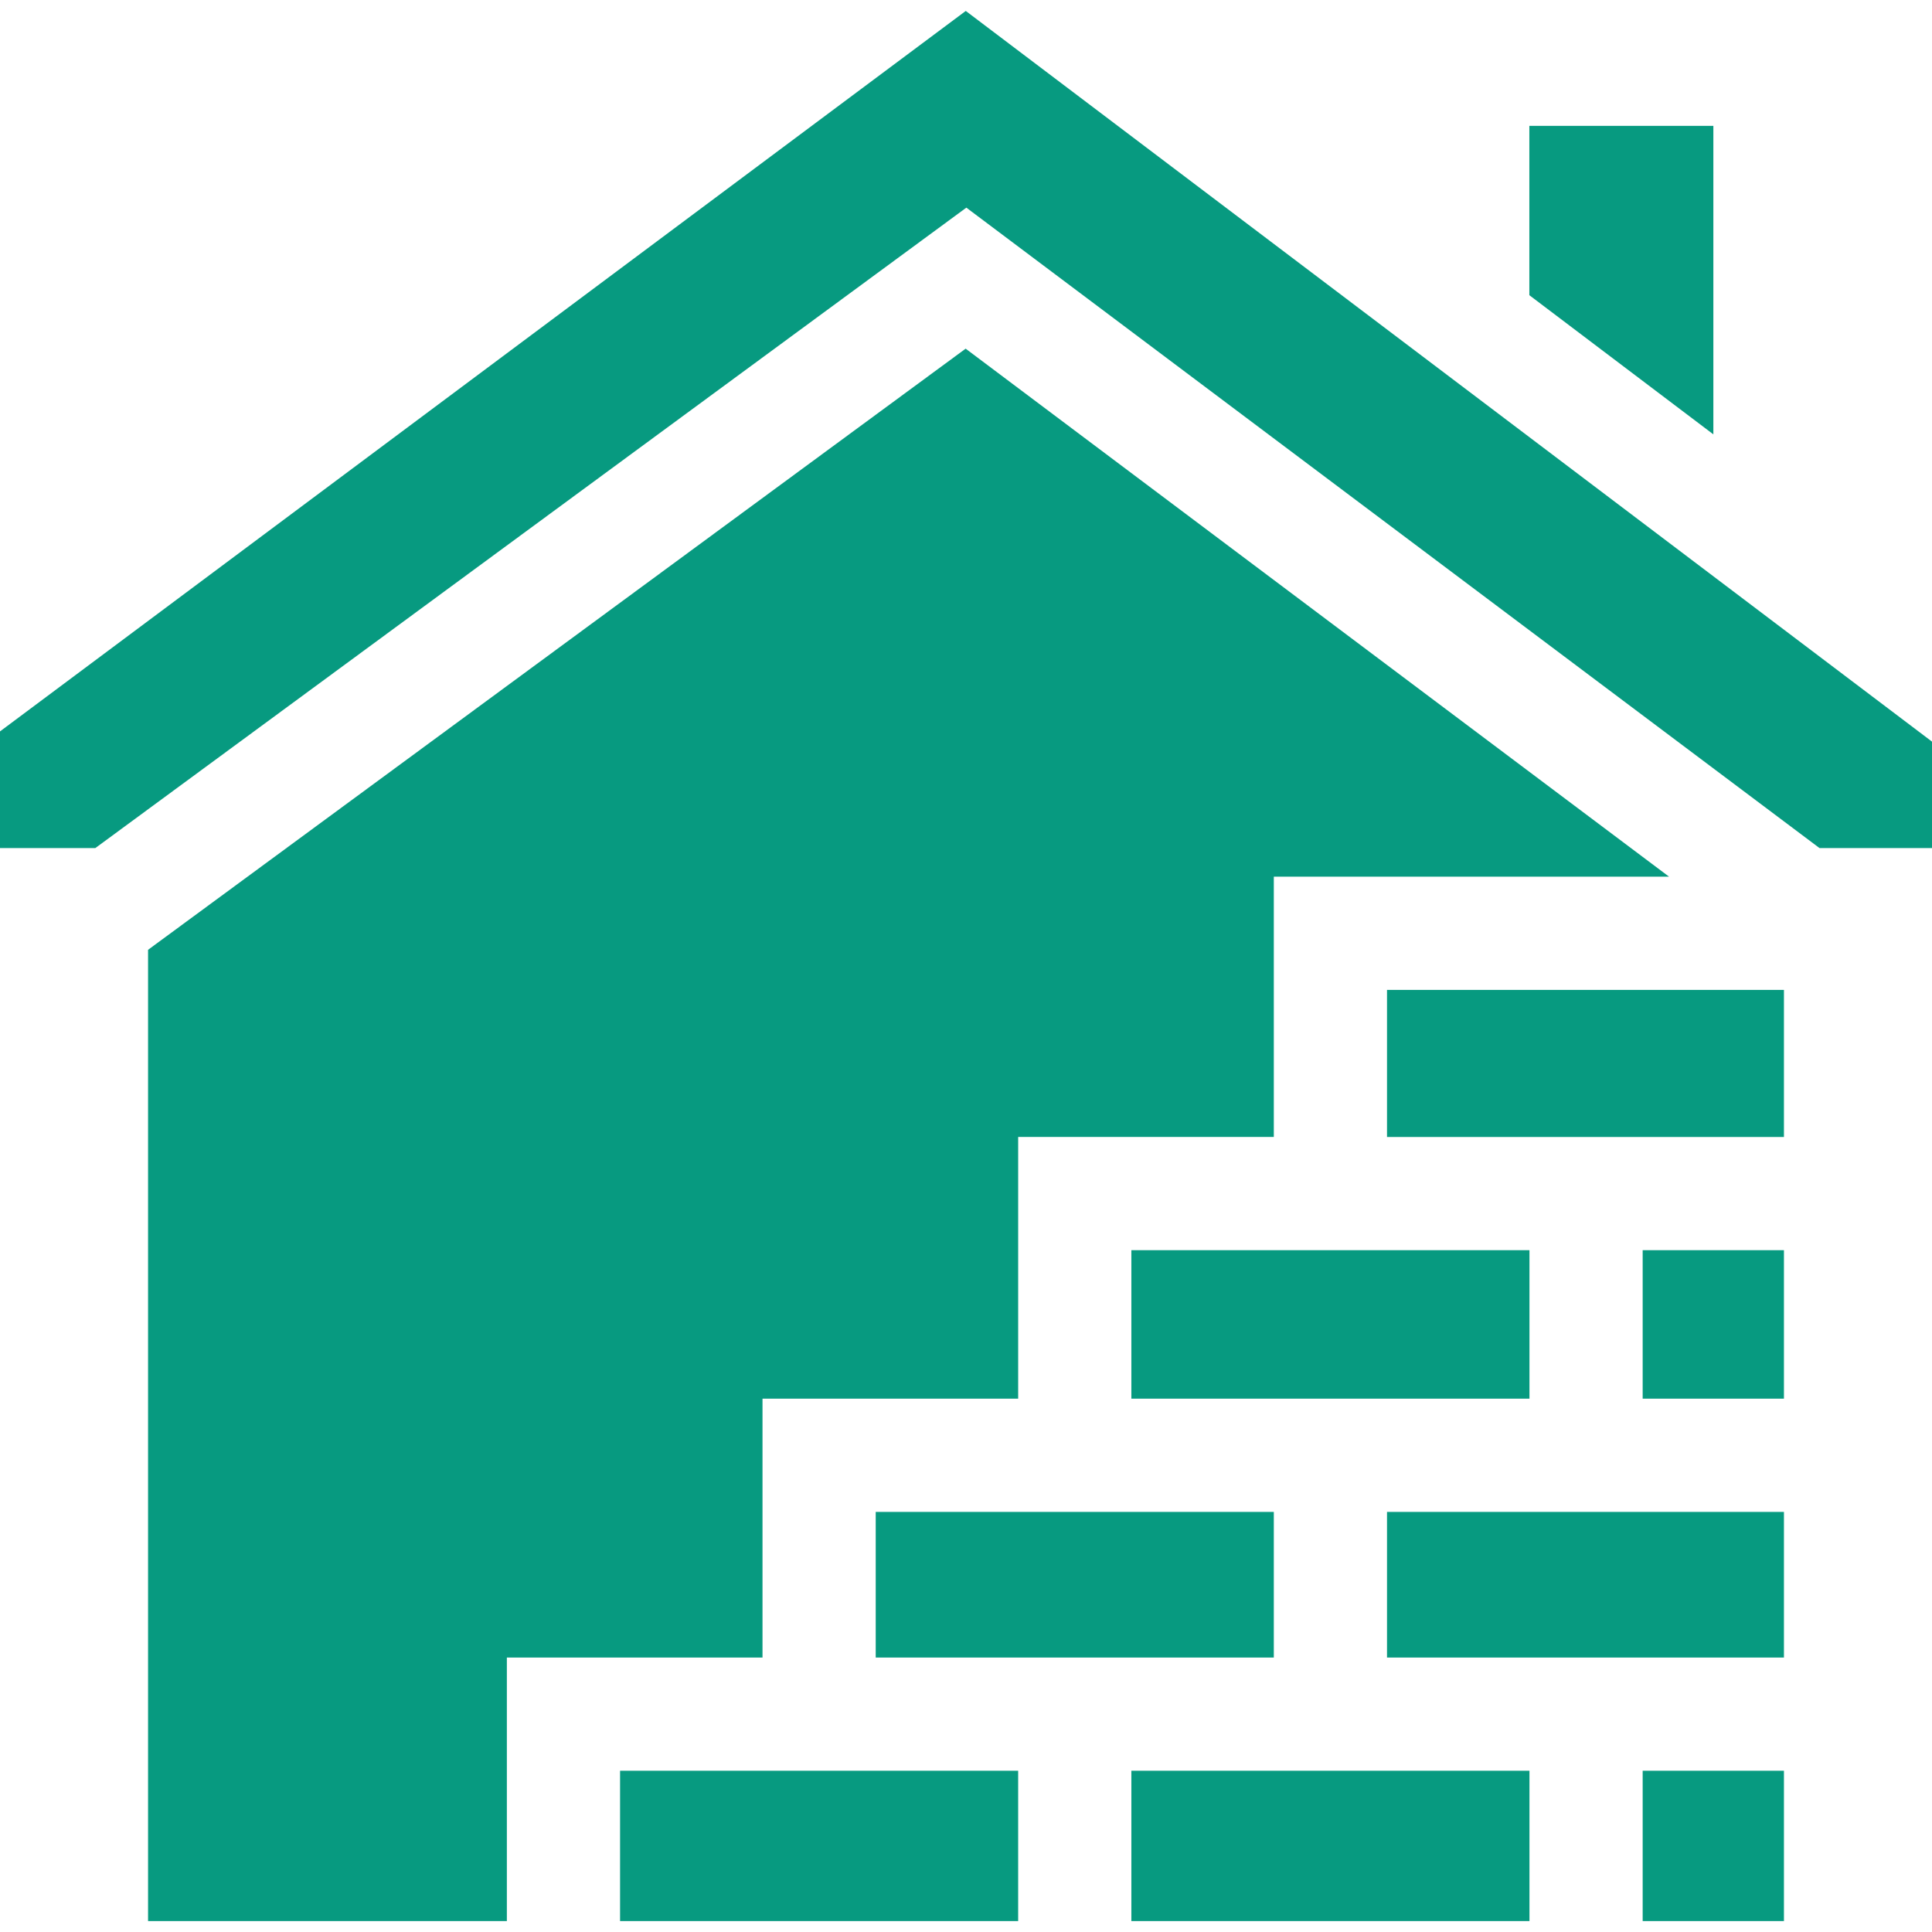
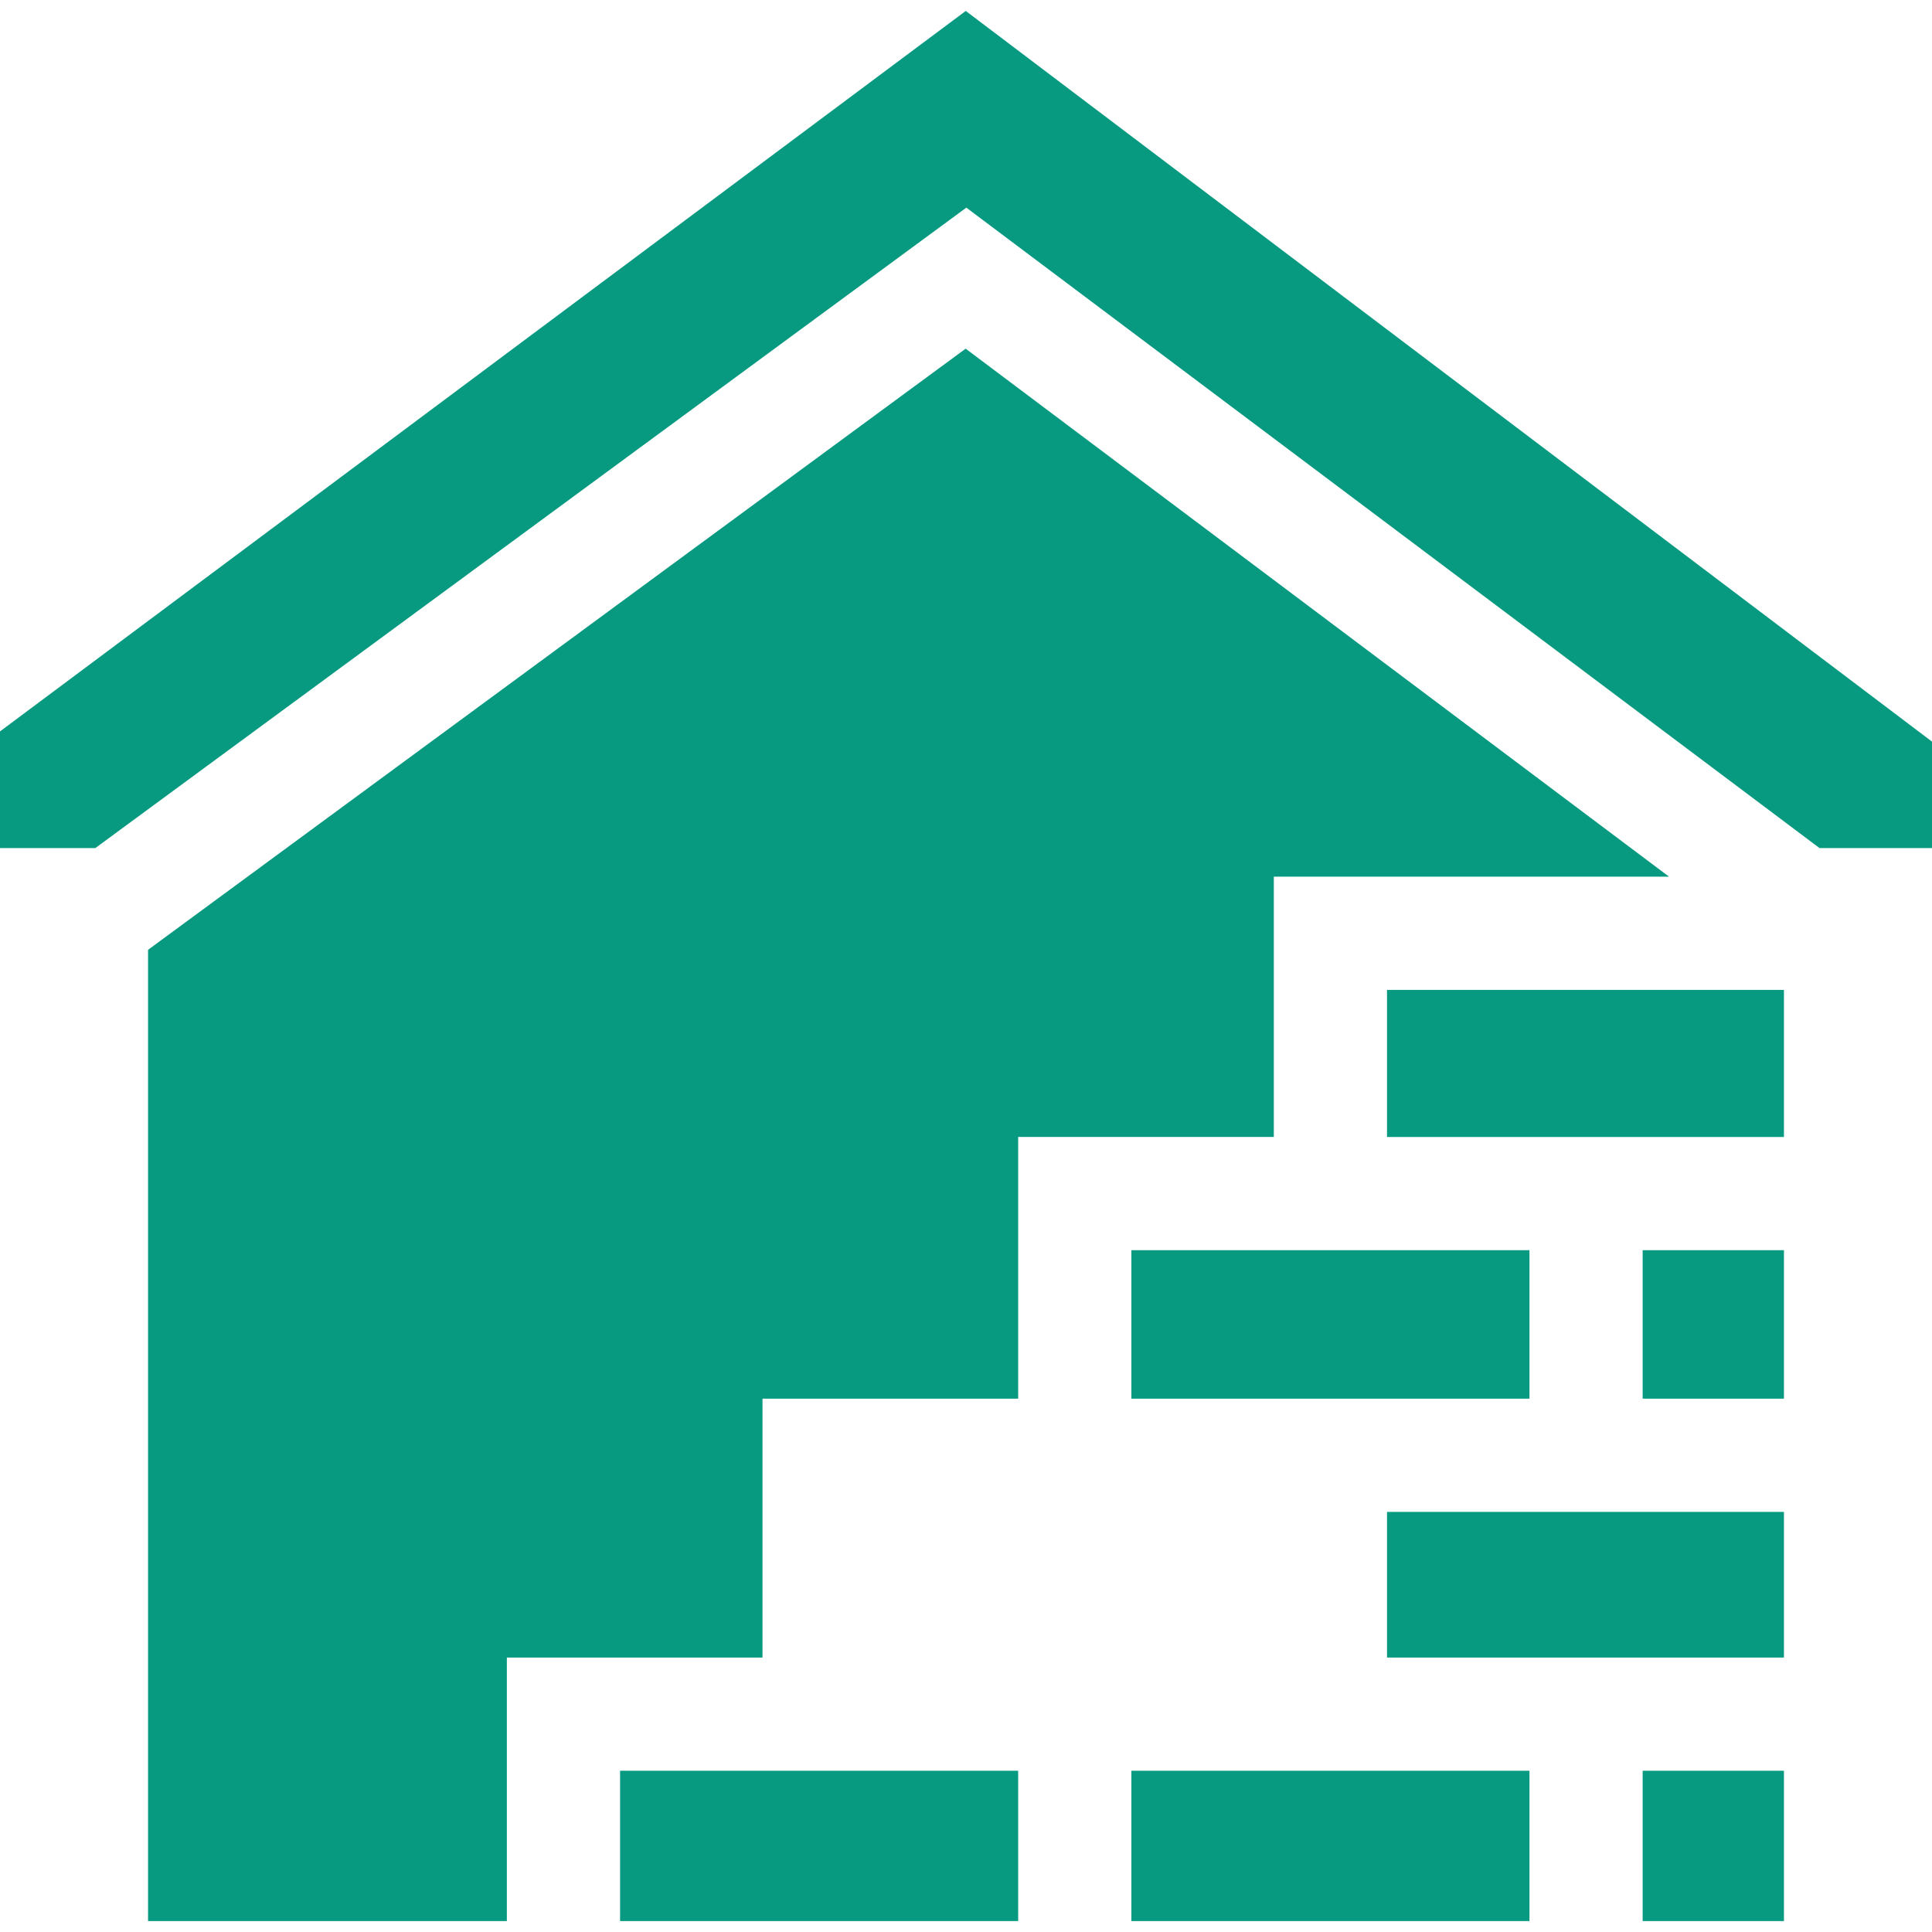
<svg xmlns="http://www.w3.org/2000/svg" version="1.1" width="512" height="512" x="0" y="0" viewBox="0 0 512 512" style="enable-background:new 0 0 512 512" xml:space="preserve" class="">
  <g>
-     <path d="M232.073 400.666h105.5v38.6h-105.5zM454.06 33.35h-48.767v44.881l48.767 36.878z" fill="#079a80" opacity="1" data-original="#000000" class="" />
    <path d="M39.236 251.71v257.391h95.087v-69.836h67.75v-68.599h67.75v-69.358h67.75V232.33h104.745L255.907 92.4z" fill="#079a80" opacity="1" data-original="#000000" class="" />
    <path d="M164.323 469.265h105.5V509.1h-105.5zM299.823 469.265h105.5V509.1h-105.5zM0 193.828v30.925h25.256L256.093 55.027l226.104 169.726H512v-28.216L255.938 2.899zM435.323 469.265h37.44V509.1h-37.44zM367.573 262.33h105.19v38.979h-105.19zM299.823 331.308h105.5v39.357h-105.5zM367.573 400.666h105.19v38.6h-105.19zM435.323 331.308h37.44v39.357h-37.44z" fill="#079a80" opacity="1" data-original="#000000" class="" />
  </g>
</svg>